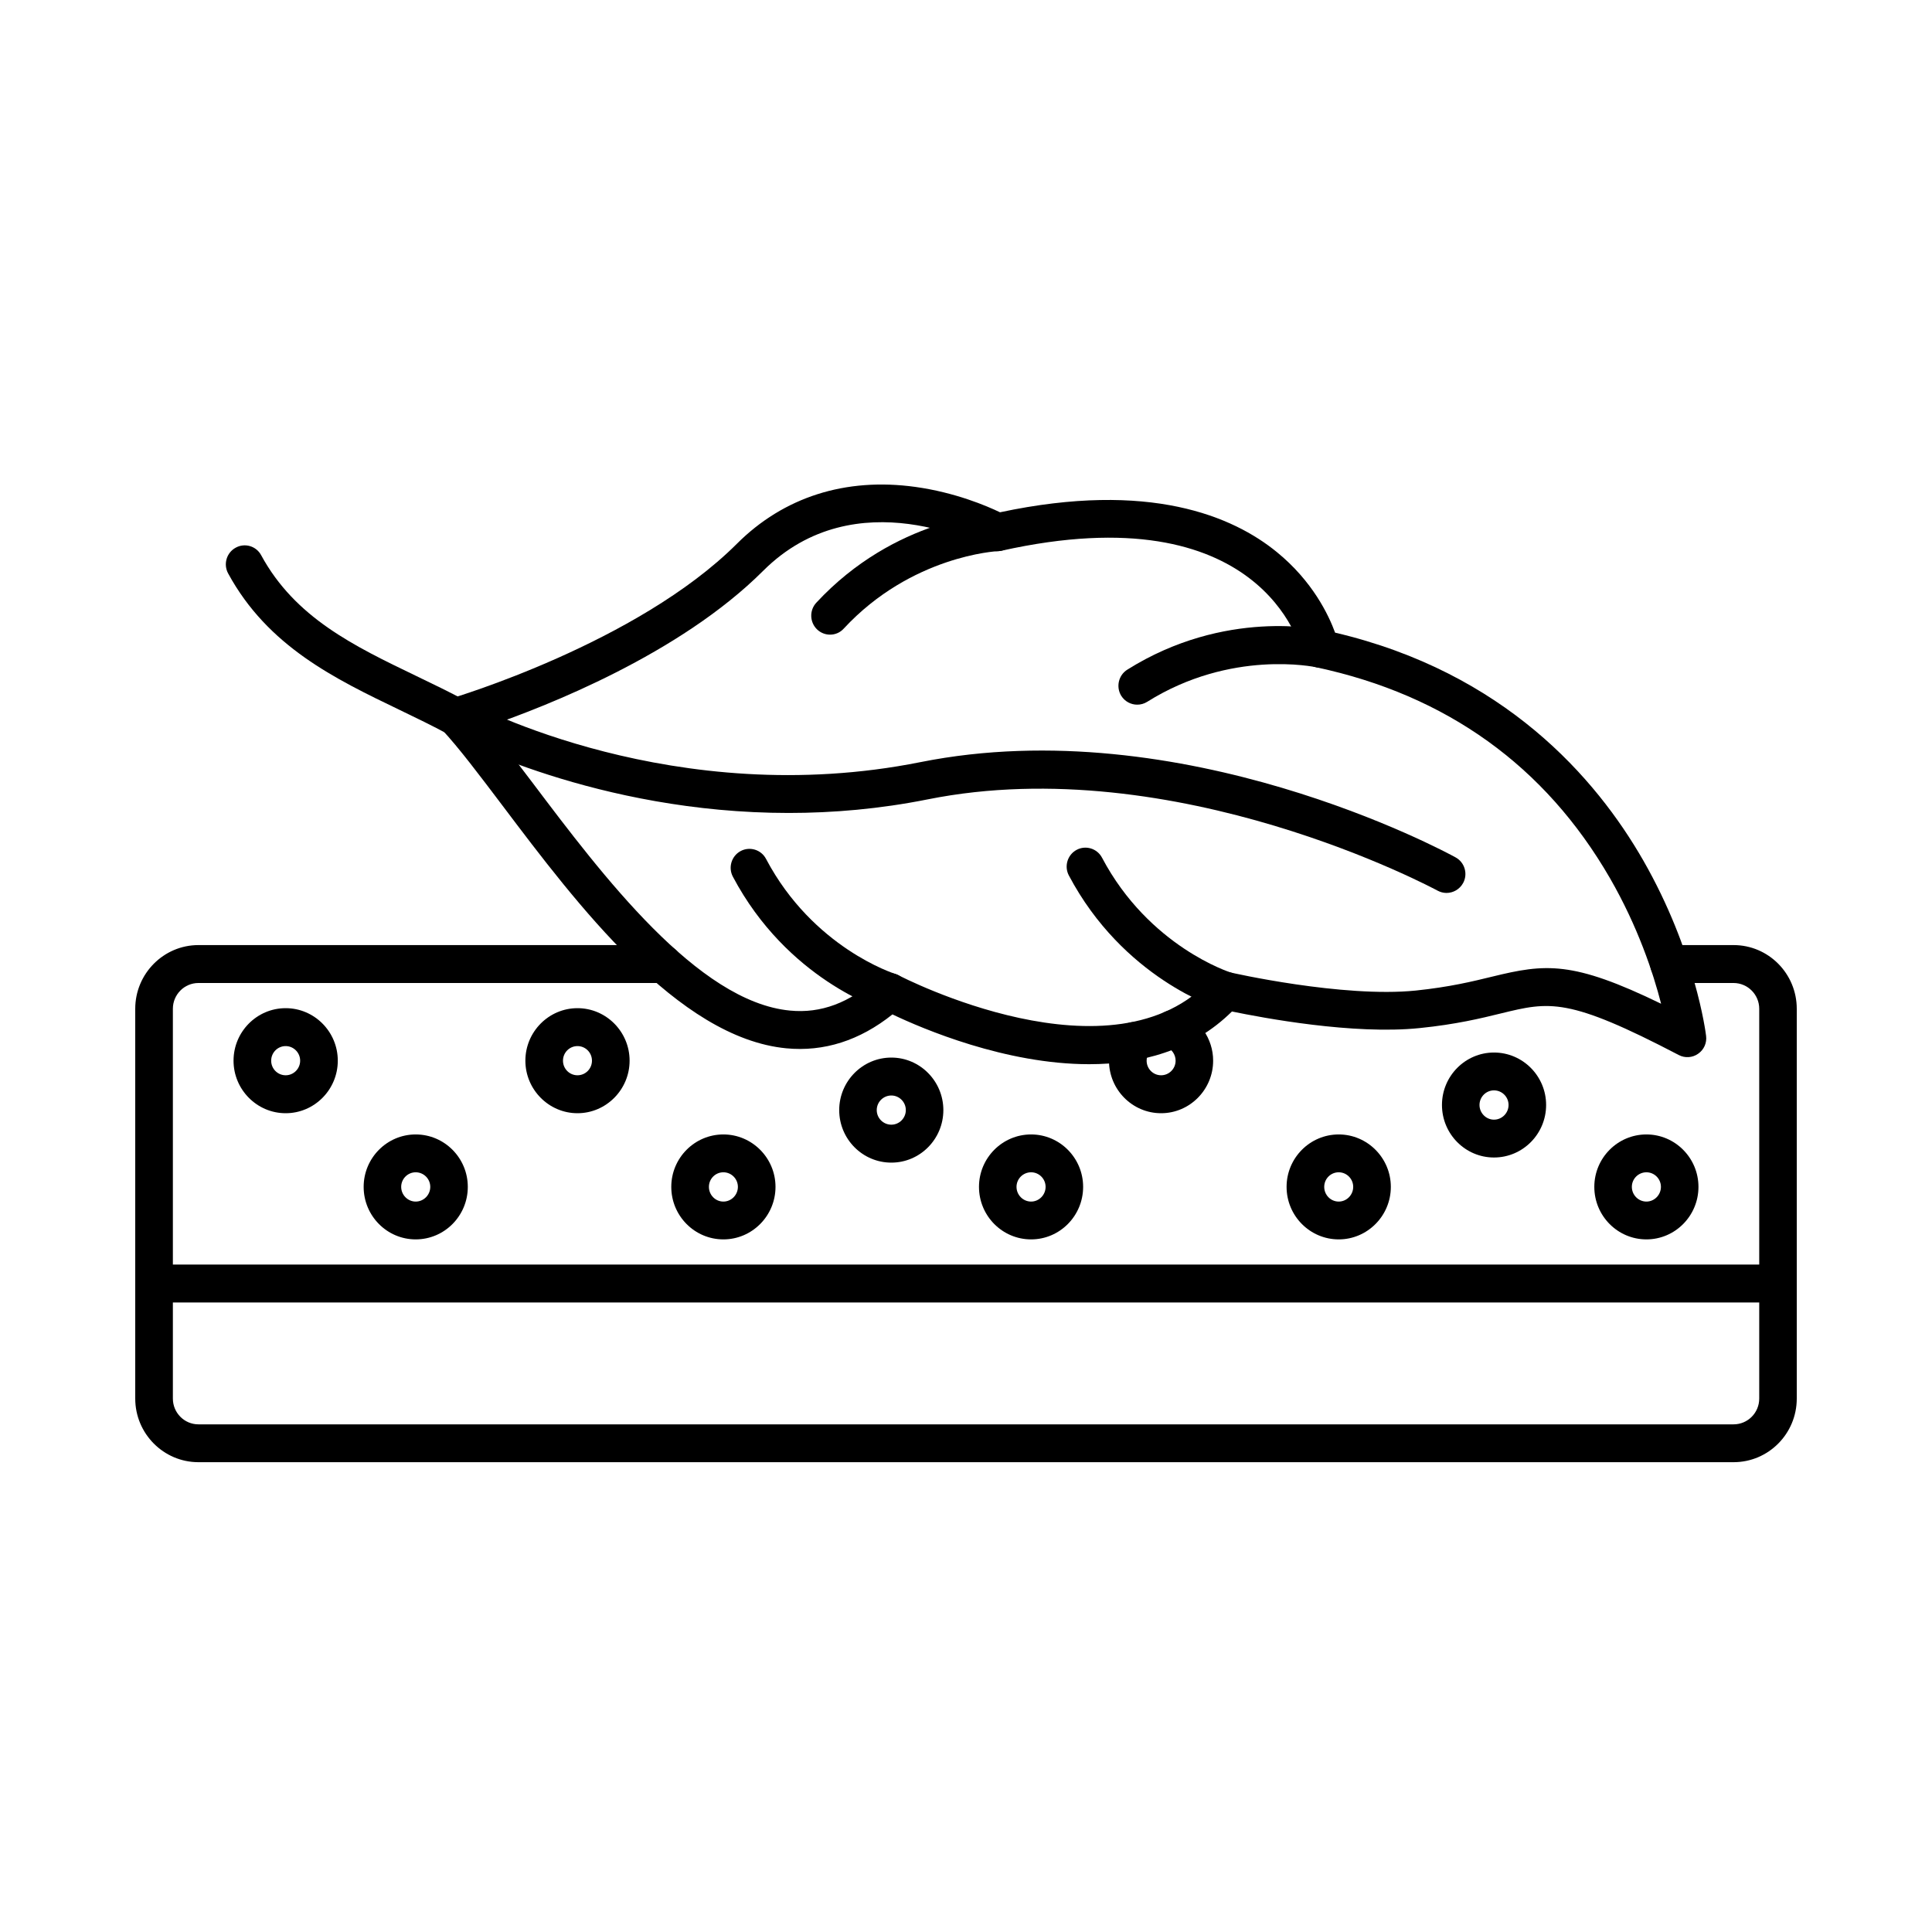
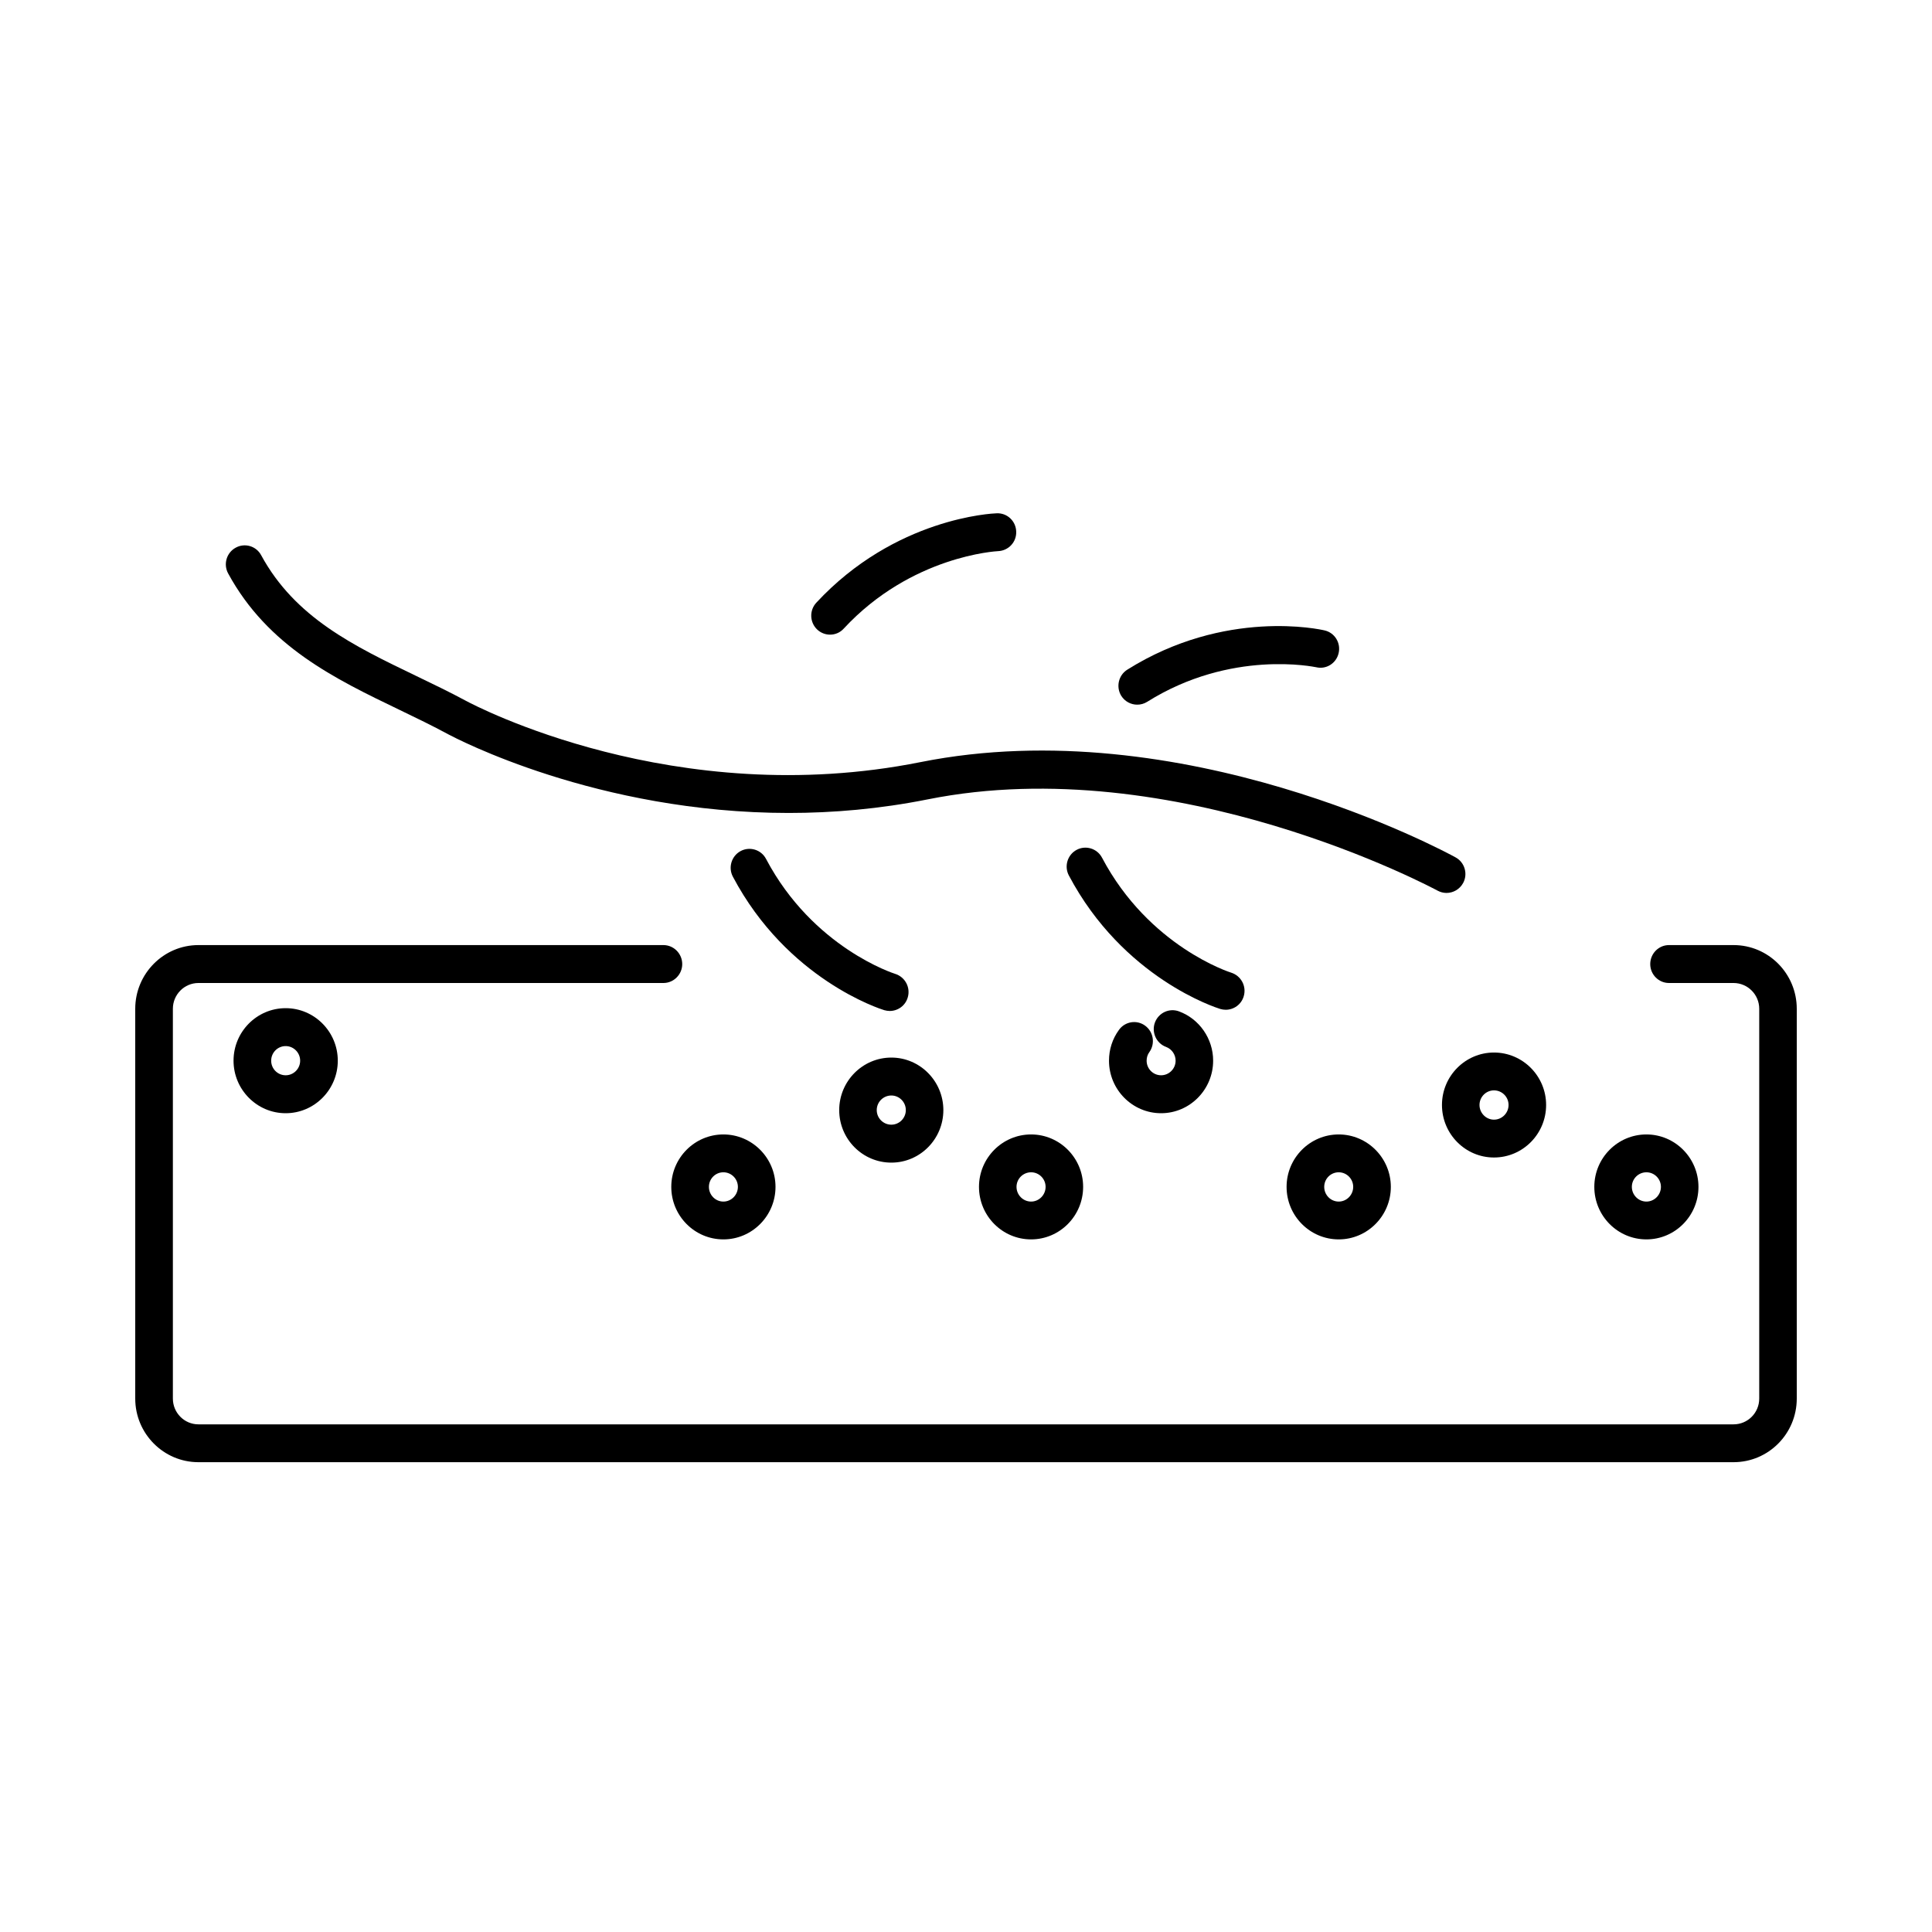
<svg xmlns="http://www.w3.org/2000/svg" version="1.2" preserveAspectRatio="xMidYMid meet" height="100" viewBox="0 0 75 75" zoomAndPan="magnify" width="100">
  <defs>
    <clipPath id="e6b55634e9">
      <path d="M 5.258 36 L 69.758 36 L 69.758 56.766 L 5.258 56.766 Z M 5.258 36" />
    </clipPath>
    <clipPath id="1513fb7586">
-       <path d="M 5.258 49 L 69.758 49 L 69.758 51 L 5.258 51 Z M 5.258 49" />
-     </clipPath>
+       </clipPath>
    <clipPath id="1b0ad2512b">
      <path d="M 16 18.516 L 67 18.516 L 67 42 L 16 42 Z M 16 18.516" />
    </clipPath>
  </defs>
  <g id="c7c4940219">
    <g clip-path="url(#e6b55634e9)" clip-rule="nonzero">
      <path d="M 67.297 56.762 L 7.703 56.762 C 6.352 56.762 5.25 55.656 5.25 54.293 L 5.25 39.16 C 5.25 37.797 6.352 36.688 7.703 36.688 L 25.754 36.688 C 26.156 36.688 26.484 37.02 26.484 37.426 C 26.484 37.828 26.156 38.16 25.754 38.16 L 7.703 38.16 C 7.156 38.16 6.711 38.609 6.711 39.16 L 6.711 54.293 C 6.711 54.844 7.156 55.293 7.703 55.293 L 67.297 55.293 C 67.848 55.293 68.293 54.844 68.293 54.293 L 68.293 39.16 C 68.293 38.609 67.844 38.16 67.297 38.16 L 64.789 38.16 C 64.387 38.16 64.062 37.828 64.062 37.426 C 64.062 37.02 64.387 36.688 64.789 36.688 L 67.297 36.688 C 68.652 36.688 69.75 37.797 69.75 39.16 L 69.75 54.293 C 69.75 55.656 68.652 56.762 67.297 56.762 Z M 67.297 56.762" style="stroke:none;fill-rule:nonzero;fill:#000000;fill-opacity:1;" />
    </g>
    <g clip-path="url(#1513fb7586)" clip-rule="nonzero">
      <path d="M 69.02 50.562 L 5.98 50.562 C 5.578 50.562 5.25 50.23 5.25 49.828 C 5.25 49.422 5.578 49.09 5.98 49.09 L 69.02 49.09 C 69.426 49.09 69.75 49.422 69.75 49.828 C 69.75 50.23 69.426 50.562 69.02 50.562 Z M 69.02 50.562" style="stroke:none;fill-rule:nonzero;fill:#000000;fill-opacity:1;" />
    </g>
    <path d="M 11.09 43.215 C 9.973 43.215 9.066 42.297 9.066 41.176 C 9.066 40.051 9.973 39.137 11.09 39.137 C 12.203 39.137 13.113 40.051 13.113 41.176 C 13.113 42.297 12.207 43.215 11.09 43.215 Z M 11.09 40.609 C 10.777 40.609 10.527 40.863 10.527 41.176 C 10.527 41.488 10.777 41.742 11.09 41.742 C 11.398 41.742 11.652 41.488 11.652 41.176 C 11.652 40.863 11.398 40.609 11.09 40.609 Z M 11.09 40.609" style="stroke:none;fill-rule:nonzero;fill:#000000;fill-opacity:1;" />
-     <path d="M 16.137 48.113 C 15.023 48.113 14.117 47.199 14.117 46.074 C 14.117 44.953 15.023 44.039 16.137 44.039 C 17.254 44.039 18.16 44.953 18.16 46.074 C 18.16 47.199 17.254 48.113 16.137 48.113 Z M 16.137 45.508 C 15.828 45.508 15.574 45.762 15.574 46.074 C 15.574 46.387 15.828 46.645 16.137 46.645 C 16.449 46.645 16.703 46.387 16.703 46.074 C 16.703 45.762 16.449 45.508 16.137 45.508 Z M 16.137 45.508" style="stroke:none;fill-rule:nonzero;fill:#000000;fill-opacity:1;" />
    <path d="M 28.082 48.113 C 26.965 48.113 26.059 47.199 26.059 46.074 C 26.059 44.953 26.965 44.039 28.082 44.039 C 29.195 44.039 30.105 44.953 30.105 46.074 C 30.105 47.199 29.195 48.113 28.082 48.113 Z M 28.082 45.508 C 27.77 45.508 27.52 45.762 27.52 46.074 C 27.52 46.387 27.77 46.645 28.082 46.645 C 28.391 46.645 28.645 46.387 28.645 46.074 C 28.645 45.762 28.391 45.508 28.082 45.508 Z M 28.082 45.508" style="stroke:none;fill-rule:nonzero;fill:#000000;fill-opacity:1;" />
    <path d="M 40.027 48.113 C 38.91 48.113 38.004 47.199 38.004 46.074 C 38.004 44.953 38.91 44.039 40.027 44.039 C 41.141 44.039 42.047 44.953 42.047 46.074 C 42.047 47.199 41.141 48.113 40.027 48.113 Z M 40.027 45.508 C 39.715 45.508 39.461 45.762 39.461 46.074 C 39.461 46.387 39.715 46.645 40.027 46.645 C 40.336 46.645 40.59 46.387 40.59 46.074 C 40.59 45.762 40.336 45.508 40.027 45.508 Z M 40.027 45.508" style="stroke:none;fill-rule:nonzero;fill:#000000;fill-opacity:1;" />
    <path d="M 51.969 48.113 C 50.852 48.113 49.945 47.199 49.945 46.074 C 49.945 44.953 50.852 44.039 51.969 44.039 C 53.082 44.039 53.992 44.953 53.992 46.074 C 53.992 47.199 53.082 48.113 51.969 48.113 Z M 51.969 45.508 C 51.656 45.508 51.406 45.762 51.406 46.074 C 51.406 46.387 51.656 46.645 51.969 46.645 C 52.277 46.645 52.531 46.387 52.531 46.074 C 52.531 45.762 52.277 45.508 51.969 45.508 Z M 51.969 45.508" style="stroke:none;fill-rule:nonzero;fill:#000000;fill-opacity:1;" />
    <path d="M 63.914 48.113 C 62.797 48.113 61.891 47.199 61.891 46.074 C 61.891 44.953 62.797 44.039 63.914 44.039 C 65.027 44.039 65.934 44.953 65.934 46.074 C 65.934 47.199 65.027 48.113 63.914 48.113 Z M 63.914 45.508 C 63.602 45.508 63.348 45.762 63.348 46.074 C 63.348 46.387 63.602 46.645 63.914 46.645 C 64.223 46.645 64.477 46.387 64.477 46.074 C 64.477 45.762 64.223 45.508 63.914 45.508 Z M 63.914 45.508" style="stroke:none;fill-rule:nonzero;fill:#000000;fill-opacity:1;" />
-     <path d="M 22.418 43.215 C 21.305 43.215 20.395 42.297 20.395 41.176 C 20.395 40.051 21.305 39.137 22.418 39.137 C 23.531 39.137 24.441 40.051 24.441 41.176 C 24.441 42.297 23.531 43.215 22.418 43.215 Z M 22.418 40.609 C 22.105 40.609 21.855 40.863 21.855 41.176 C 21.855 41.488 22.105 41.742 22.418 41.742 C 22.73 41.742 22.98 41.488 22.98 41.176 C 22.98 40.863 22.73 40.609 22.418 40.609 Z M 22.418 40.609" style="stroke:none;fill-rule:nonzero;fill:#000000;fill-opacity:1;" />
    <path d="M 34.602 45.133 C 33.484 45.133 32.578 44.219 32.578 43.094 C 32.578 41.973 33.484 41.055 34.602 41.055 C 35.715 41.055 36.621 41.973 36.621 43.094 C 36.621 44.219 35.715 45.133 34.602 45.133 Z M 34.602 42.527 C 34.289 42.527 34.035 42.781 34.035 43.094 C 34.035 43.406 34.289 43.66 34.602 43.66 C 34.91 43.66 35.164 43.406 35.164 43.094 C 35.164 42.781 34.91 42.527 34.602 42.527 Z M 34.602 42.527" style="stroke:none;fill-rule:nonzero;fill:#000000;fill-opacity:1;" />
    <path d="M 45.074 43.215 C 43.957 43.215 43.051 42.297 43.051 41.176 C 43.051 40.742 43.184 40.328 43.438 39.98 C 43.672 39.652 44.129 39.578 44.453 39.816 C 44.781 40.055 44.852 40.516 44.617 40.844 C 44.547 40.938 44.512 41.055 44.512 41.176 C 44.512 41.488 44.762 41.742 45.074 41.742 C 45.383 41.742 45.637 41.488 45.637 41.176 C 45.637 40.938 45.488 40.723 45.266 40.641 C 44.891 40.504 44.695 40.078 44.832 39.699 C 44.973 39.316 45.391 39.121 45.77 39.262 C 46.562 39.555 47.094 40.324 47.094 41.176 C 47.094 42.297 46.188 43.215 45.074 43.215 Z M 45.074 43.215" style="stroke:none;fill-rule:nonzero;fill:#000000;fill-opacity:1;" />
    <path d="M 57.996 44.934 C 56.883 44.934 55.977 44.02 55.977 42.895 C 55.977 41.773 56.883 40.859 57.996 40.859 C 59.113 40.859 60.02 41.773 60.02 42.895 C 60.02 44.02 59.113 44.934 57.996 44.934 Z M 57.996 42.328 C 57.688 42.328 57.434 42.582 57.434 42.895 C 57.434 43.207 57.688 43.465 57.996 43.465 C 58.309 43.465 58.562 43.207 58.562 42.895 C 58.562 42.582 58.309 42.328 57.996 42.328 Z M 57.996 42.328" style="stroke:none;fill-rule:nonzero;fill:#000000;fill-opacity:1;" />
    <g clip-path="url(#1b0ad2512b)" clip-rule="nonzero">
-       <path d="M 42.281 41.312 C 39.027 41.312 35.809 39.934 34.645 39.379 C 33.371 40.395 31.988 40.836 30.523 40.695 C 26.312 40.289 22.383 35.086 19.516 31.285 C 18.598 30.07 17.805 29.02 17.164 28.332 C 16.988 28.145 16.922 27.879 16.992 27.633 C 17.059 27.387 17.246 27.191 17.492 27.121 C 17.562 27.098 24.734 24.973 28.602 21.113 C 30.422 19.293 32.824 18.527 35.535 18.902 C 37.082 19.117 38.309 19.641 38.82 19.887 C 44.621 18.652 47.863 20.039 49.57 21.434 C 50.957 22.566 51.578 23.875 51.828 24.559 C 58.398 26.102 61.953 30.199 63.789 33.398 C 65.812 36.926 66.215 40.082 66.23 40.211 C 66.266 40.484 66.148 40.75 65.922 40.906 C 65.703 41.062 65.41 41.082 65.172 40.957 C 60.867 38.707 60.16 38.879 58.27 39.34 C 57.492 39.531 56.527 39.766 55.109 39.91 C 52.531 40.176 49.016 39.512 47.824 39.266 C 46.273 40.797 44.27 41.312 42.281 41.312 Z M 34.539 37.777 C 34.656 37.777 34.773 37.805 34.879 37.859 C 34.961 37.902 43.246 42.199 47.043 37.973 C 47.219 37.773 47.488 37.688 47.746 37.746 C 47.789 37.758 52.121 38.742 54.961 38.453 C 56.277 38.316 57.152 38.102 57.922 37.914 C 59.996 37.406 61.043 37.293 64.484 38.965 C 64.18 37.777 63.586 35.977 62.496 34.086 C 59.984 29.738 56.152 26.984 51.105 25.906 C 50.824 25.848 50.605 25.629 50.543 25.348 C 50.484 25.098 48.973 19.129 38.879 21.379 C 38.707 21.418 38.523 21.395 38.371 21.309 C 38.16 21.195 33.234 18.559 29.625 22.16 C 26.387 25.395 21.207 27.418 18.973 28.188 C 19.484 28.816 20.055 29.57 20.68 30.395 C 23.383 33.98 27.086 38.887 30.664 39.23 C 31.867 39.348 32.977 38.934 34.055 37.961 C 34.191 37.84 34.363 37.777 34.539 37.777 Z M 34.539 37.777" style="stroke:none;fill-rule:nonzero;fill:#000000;fill-opacity:1;" />
-     </g>
+       </g>
    <path d="M 56.152 34.664 C 56.035 34.664 55.914 34.633 55.805 34.574 C 55.688 34.512 45.645 29.105 36.016 31.031 C 34.141 31.406 32.328 31.559 30.617 31.559 C 23.172 31.559 17.68 28.652 17.398 28.504 C 16.793 28.176 16.145 27.863 15.52 27.562 C 13.004 26.352 10.398 25.098 8.855 22.258 C 8.664 21.902 8.793 21.457 9.148 21.262 C 9.5 21.066 9.945 21.195 10.137 21.551 C 11.453 23.977 13.734 25.074 16.152 26.238 C 16.793 26.547 17.453 26.863 18.09 27.207 C 18.418 27.383 26.199 31.492 35.73 29.586 C 45.898 27.555 56.078 33.047 56.508 33.285 C 56.859 33.477 56.992 33.926 56.797 34.281 C 56.664 34.523 56.414 34.664 56.152 34.664 Z M 56.152 34.664" style="stroke:none;fill-rule:nonzero;fill:#000000;fill-opacity:1;" />
    <path d="M 47.582 39.199 C 47.512 39.199 47.441 39.188 47.371 39.168 C 47.215 39.121 43.602 37.973 41.492 33.984 C 41.305 33.629 41.438 33.184 41.793 32.992 C 42.148 32.801 42.594 32.938 42.781 33.297 C 44.605 36.75 47.762 37.75 47.793 37.758 C 48.18 37.879 48.398 38.289 48.281 38.676 C 48.188 38.996 47.895 39.199 47.582 39.199 Z M 47.582 39.199" style="stroke:none;fill-rule:nonzero;fill:#000000;fill-opacity:1;" />
    <path d="M 34.539 39.246 C 34.469 39.246 34.398 39.234 34.328 39.215 C 34.172 39.168 30.559 38.02 28.449 34.031 C 28.262 33.676 28.395 33.23 28.75 33.039 C 29.105 32.848 29.551 32.984 29.738 33.344 C 31.562 36.797 34.719 37.797 34.75 37.805 C 35.137 37.926 35.355 38.336 35.238 38.723 C 35.145 39.043 34.852 39.246 34.539 39.246 Z M 34.539 39.246" style="stroke:none;fill-rule:nonzero;fill:#000000;fill-opacity:1;" />
    <path d="M 44.148 27.355 C 43.902 27.355 43.668 27.234 43.527 27.012 C 43.316 26.668 43.418 26.211 43.762 25.996 C 47.566 23.609 51.266 24.434 51.422 24.473 C 51.812 24.562 52.059 24.957 51.965 25.355 C 51.875 25.75 51.484 25.996 51.094 25.902 C 51.043 25.895 47.797 25.195 44.531 27.246 C 44.414 27.32 44.277 27.355 44.148 27.355 Z M 44.148 27.355" style="stroke:none;fill-rule:nonzero;fill:#000000;fill-opacity:1;" />
    <path d="M 32.223 24.637 C 32.043 24.637 31.863 24.57 31.723 24.438 C 31.43 24.16 31.414 23.695 31.688 23.398 C 34.75 20.098 38.535 19.93 38.695 19.926 C 39.102 19.91 39.438 20.23 39.449 20.637 C 39.465 21.043 39.148 21.379 38.746 21.395 C 38.699 21.398 35.383 21.566 32.754 24.402 C 32.613 24.559 32.418 24.637 32.223 24.637 Z M 32.223 24.637" style="stroke:none;fill-rule:nonzero;fill:#000000;fill-opacity:1;" />
  </g>
</svg>